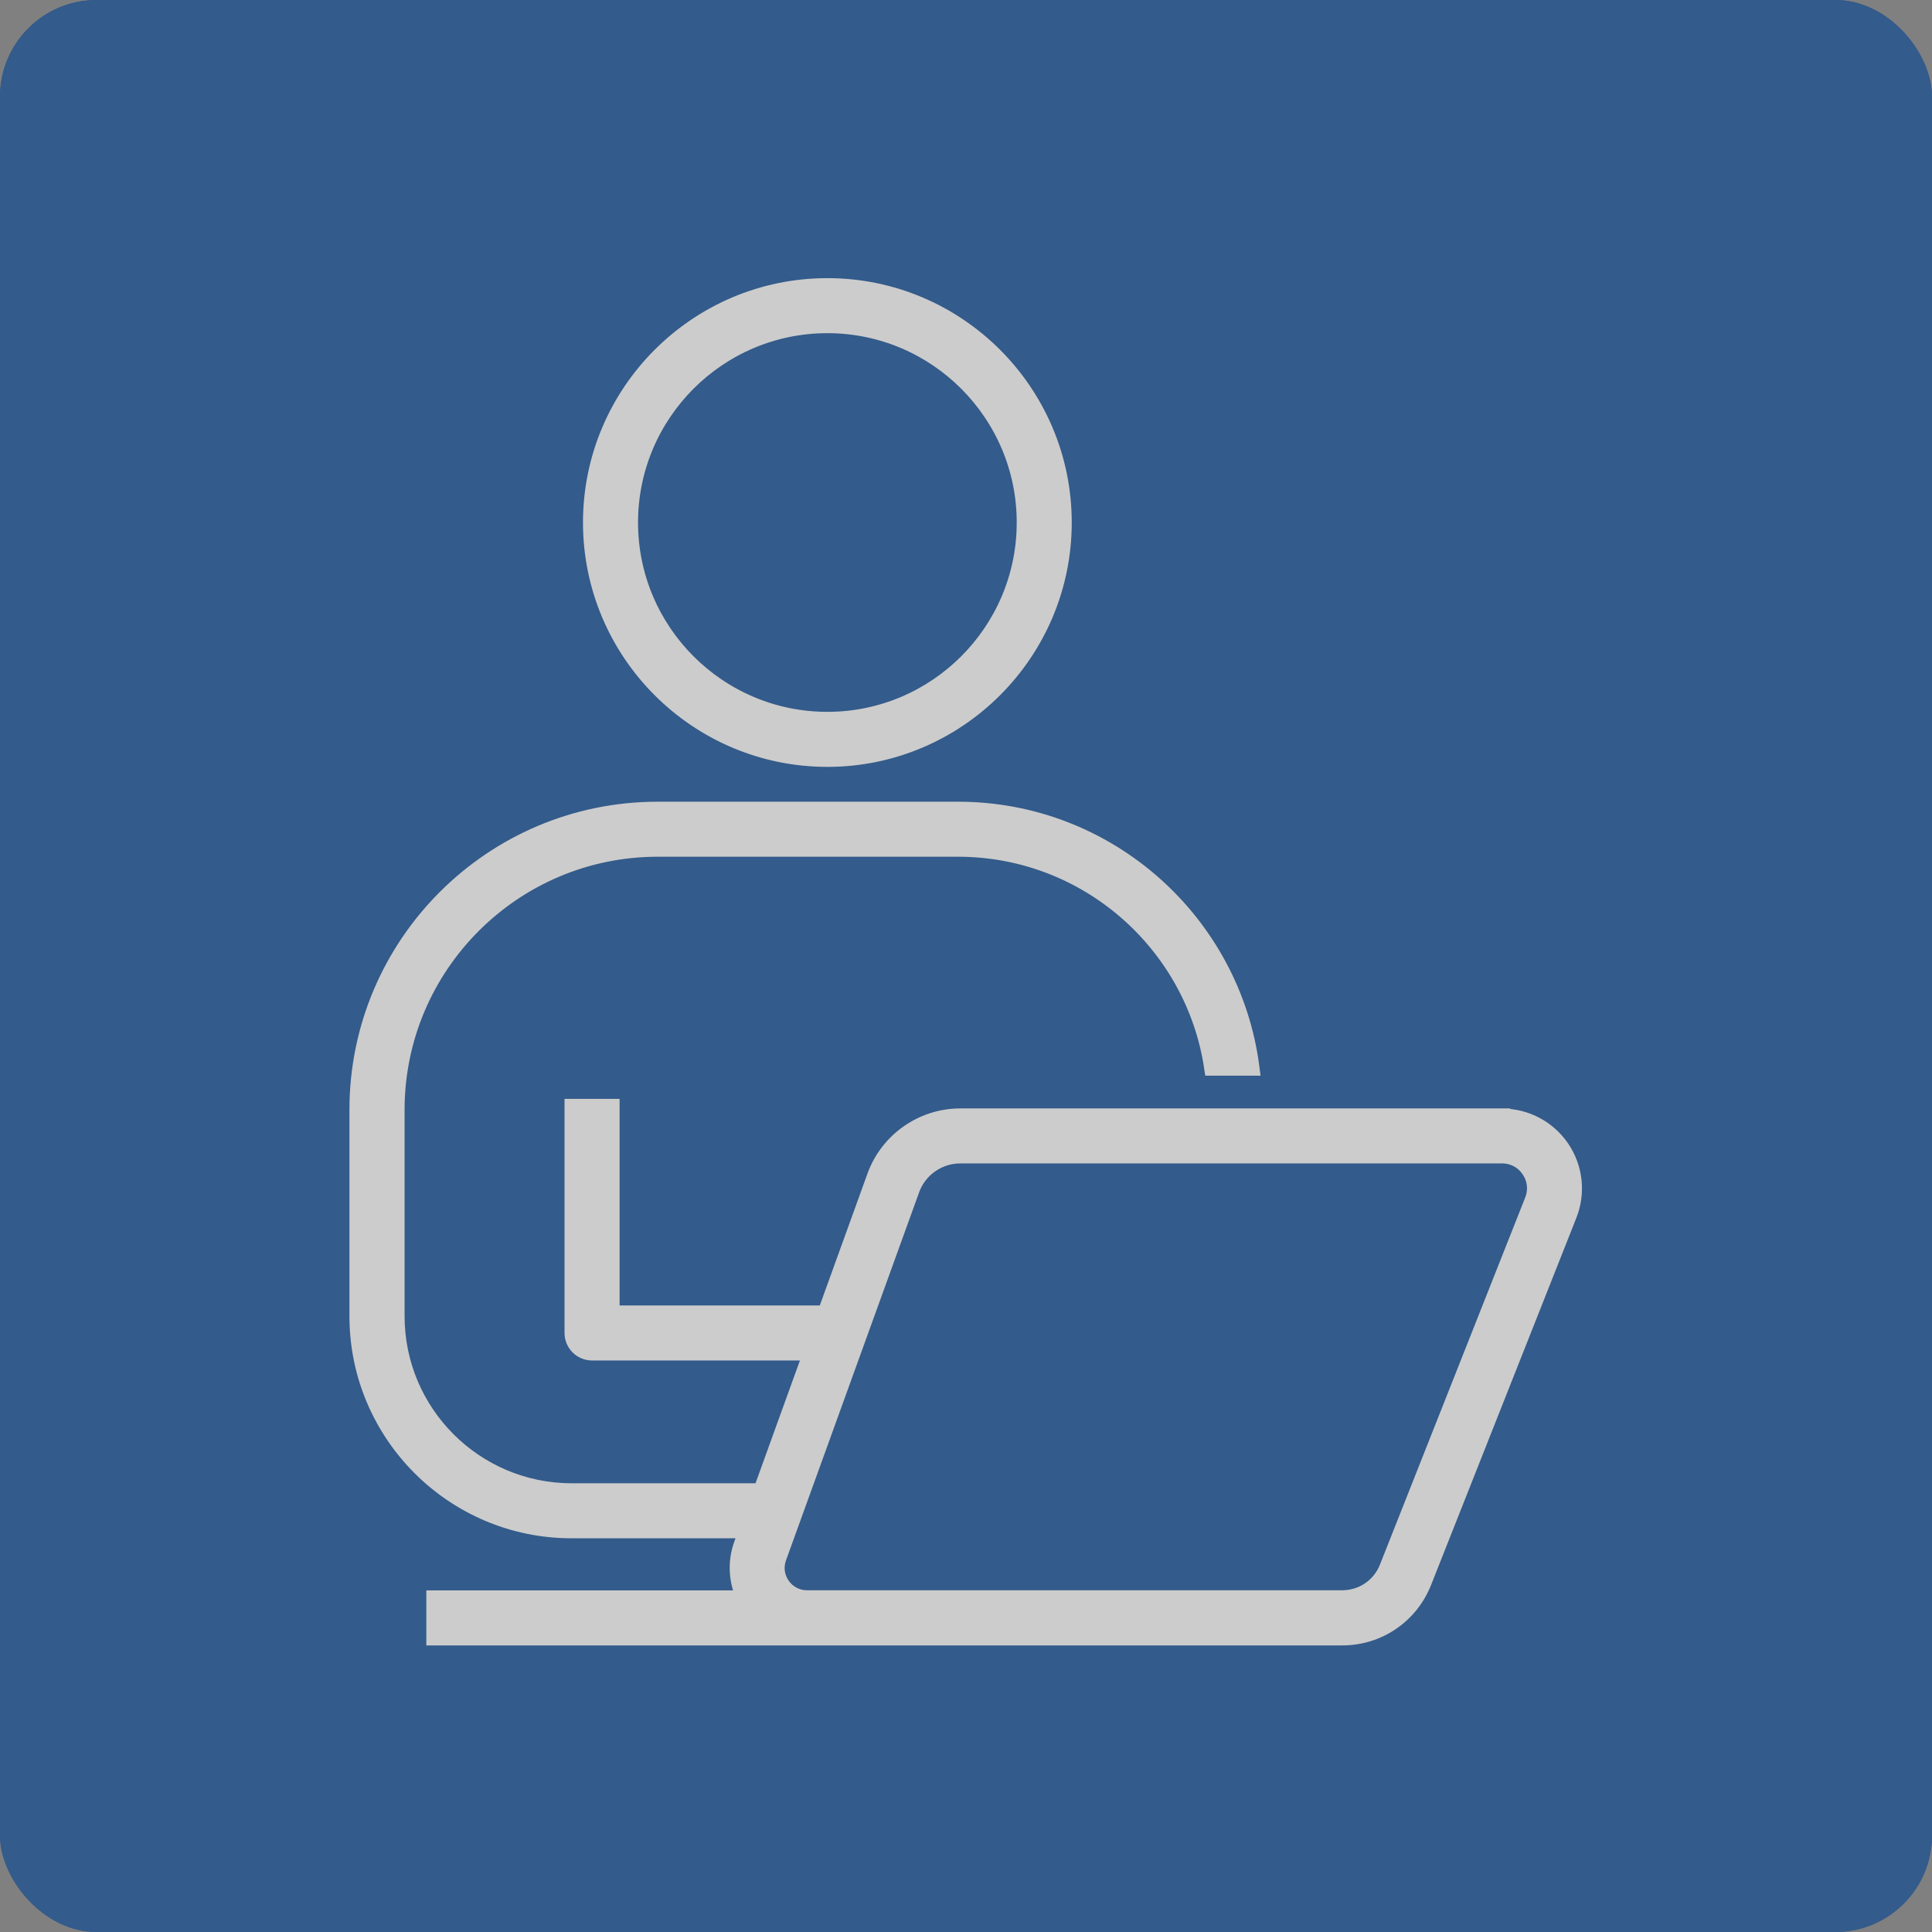
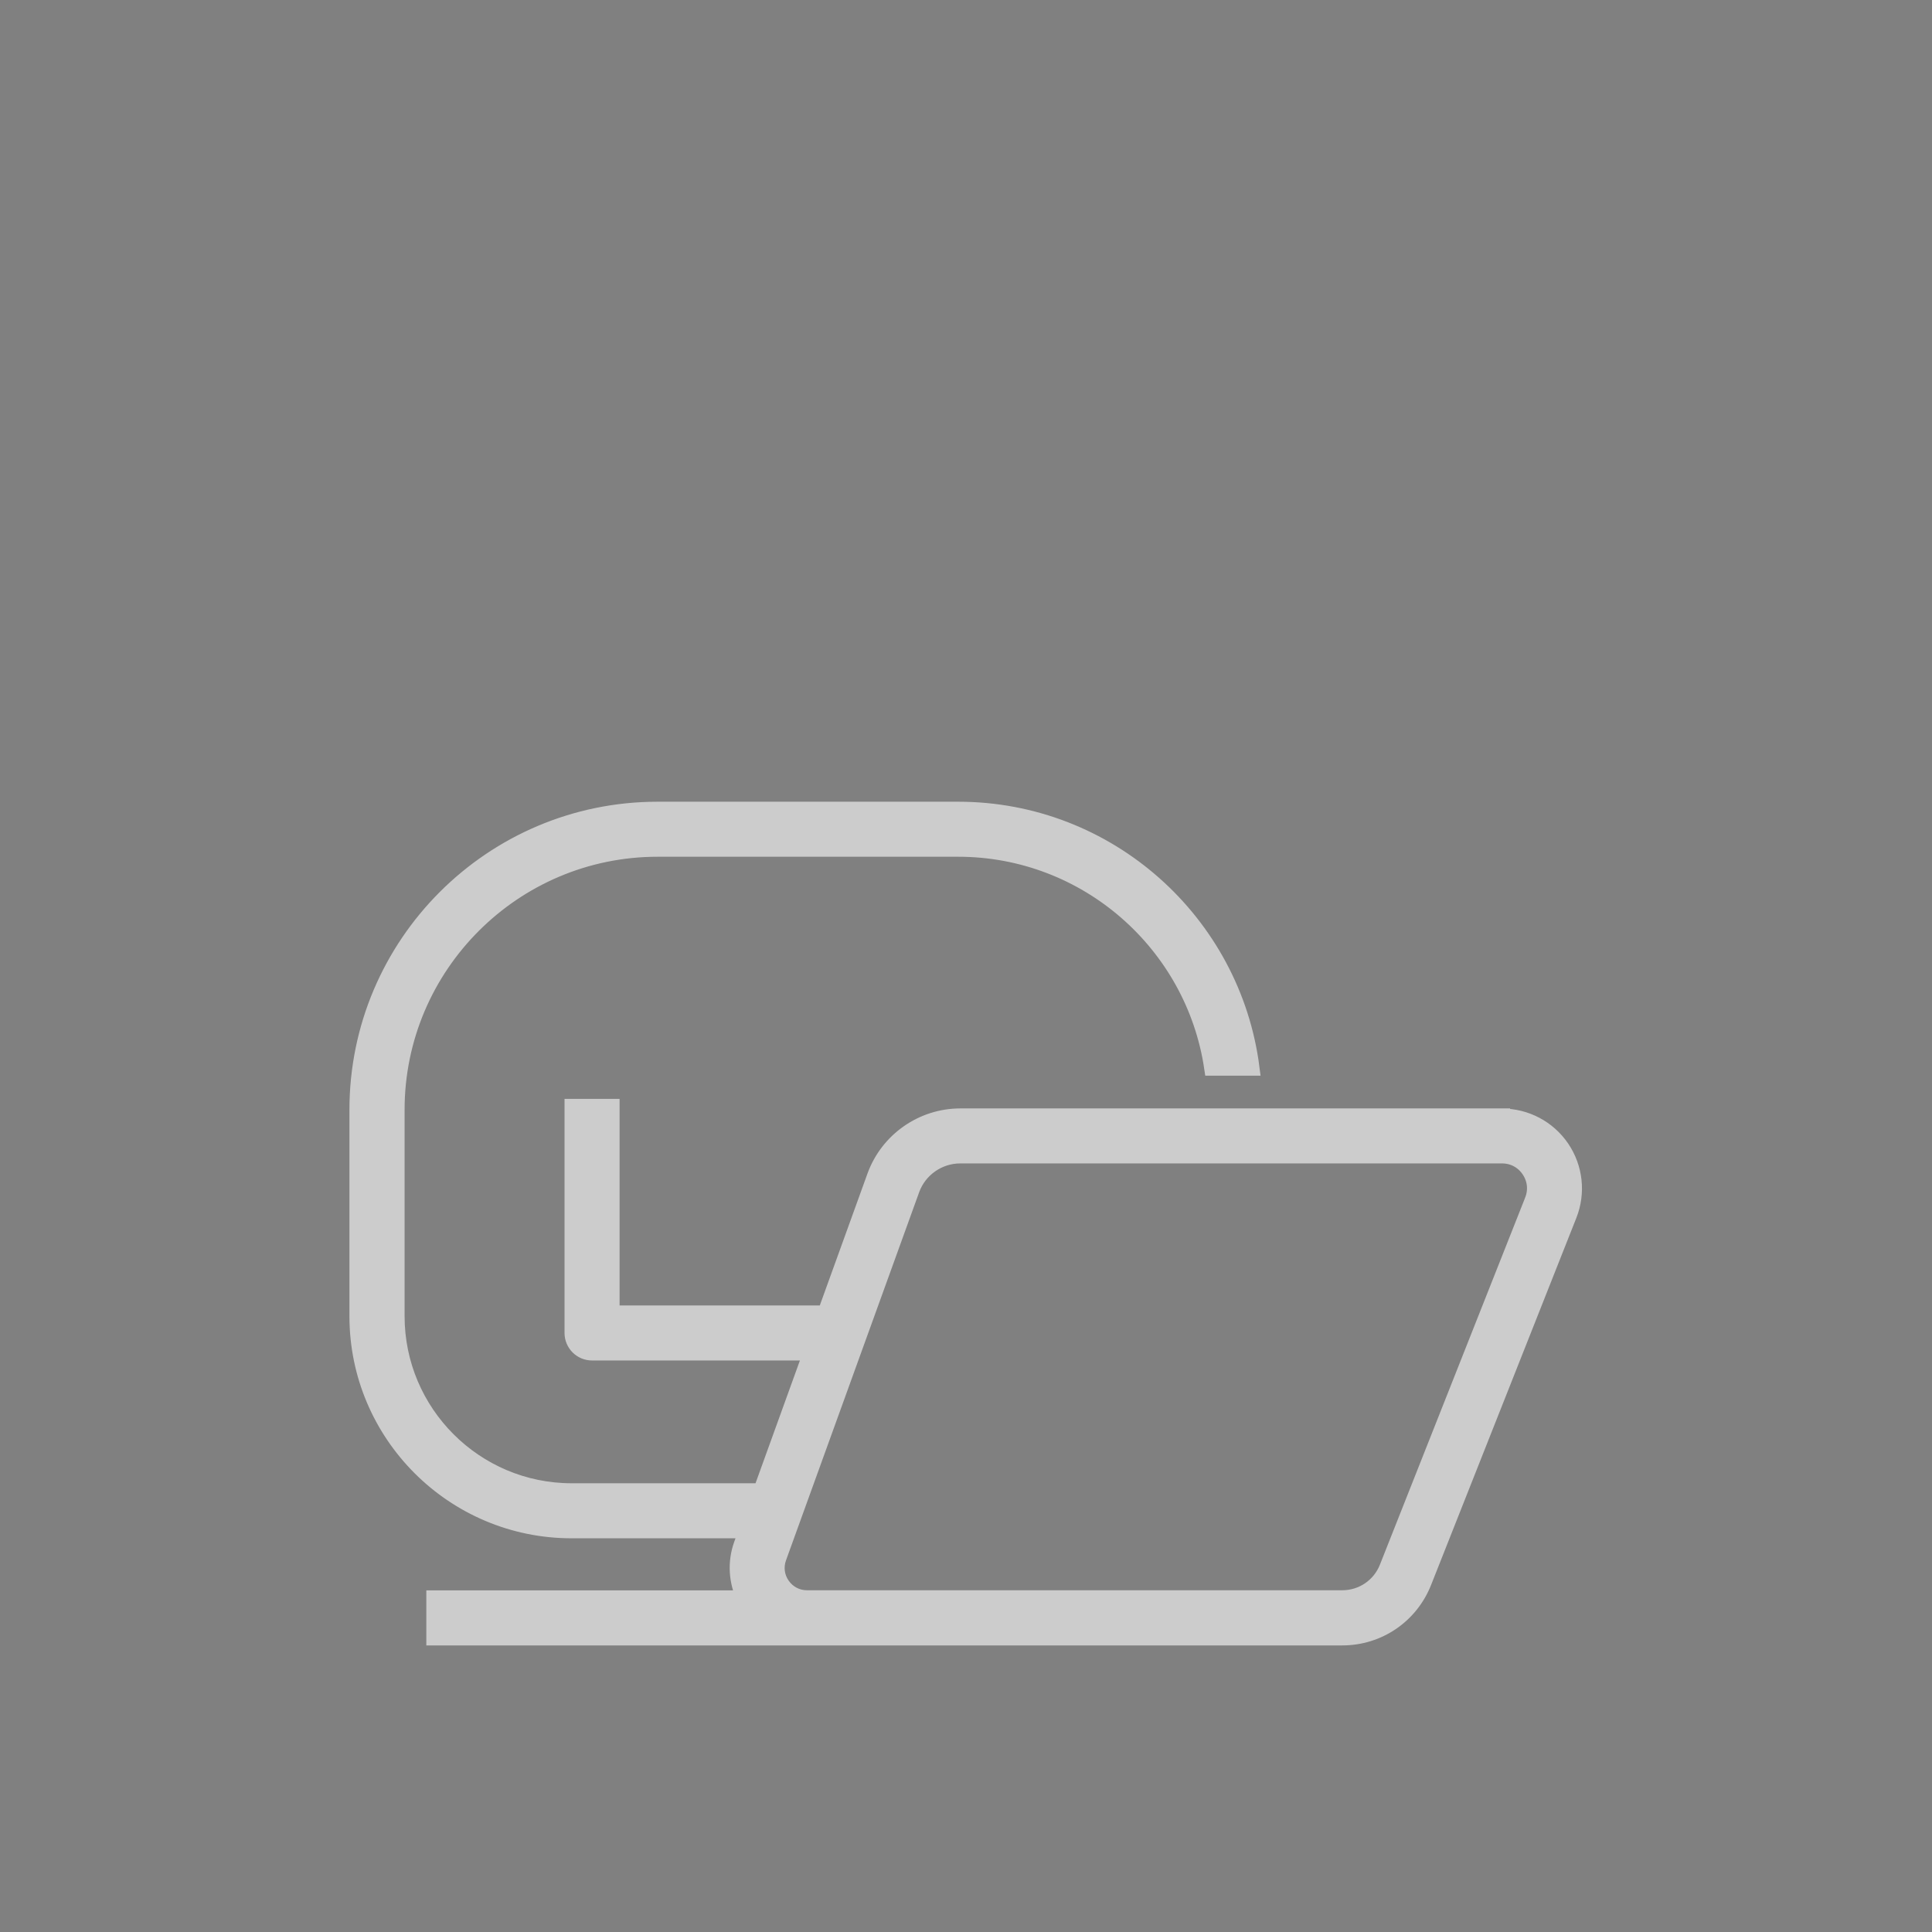
<svg xmlns="http://www.w3.org/2000/svg" width="60" height="60" viewBox="0 0 60 60" fill="none">
  <rect x="0" y="0" width="60" height="60" fill="#808080" stroke="none" />
  <g opacity="0.6">
-     <rect width="60" height="60" rx="3" fill="#004292" />
-     <rect width="60" height="60" rx="3" fill="#004292" />
-     <path d="M25.695 23.566C29.741 23.566 33.034 20.273 33.034 16.227C33.034 12.181 29.741 8.888 25.695 8.888C21.648 8.888 18.355 12.181 18.355 16.227C18.355 20.273 21.648 23.566 25.695 23.566ZM25.695 10.097C29.075 10.097 31.825 12.847 31.825 16.227C31.825 19.607 29.075 22.357 25.695 22.357C22.314 22.357 19.565 19.607 19.565 16.227C19.565 12.847 22.314 10.097 25.695 10.097Z" fill="white" stroke="white" stroke-width="0.5" />
    <path d="M46.648 34.673H29.823C28.642 34.673 27.577 35.419 27.175 36.532L25.635 40.792H18.992V34.377H17.782V41.397C17.782 41.73 18.052 42.001 18.387 42.001H25.198L23.639 46.314H17.753C14.754 46.314 12.315 43.875 12.315 40.876V34.465C12.315 29.994 15.952 26.357 20.422 26.357H29.756C33.754 26.357 37.075 29.315 37.646 33.157H38.864C38.284 28.645 34.422 25.148 29.756 25.148H20.422C15.28 25.148 11.102 29.326 11.102 34.465V40.876C11.102 44.541 14.084 47.523 17.749 47.523H23.198L23.038 47.966C22.839 48.517 22.878 49.121 23.131 49.64H13.49V50.85H41.683C42.807 50.85 43.798 50.174 44.211 49.131L48.723 37.73C48.995 37.042 48.909 36.266 48.494 35.654C48.077 35.042 47.387 34.677 46.648 34.677V34.673ZM47.599 37.282L43.088 48.682C42.859 49.263 42.306 49.637 41.683 49.637H25.062C24.751 49.637 24.471 49.49 24.29 49.235C24.111 48.98 24.069 48.665 24.175 48.373L28.31 36.941C28.539 36.307 29.148 35.881 29.821 35.881H46.647C46.991 35.881 47.3 36.044 47.493 36.329C47.687 36.614 47.726 36.96 47.599 37.28V37.282Z" fill="white" stroke="white" stroke-width="0.5" />
  </g>
</svg>